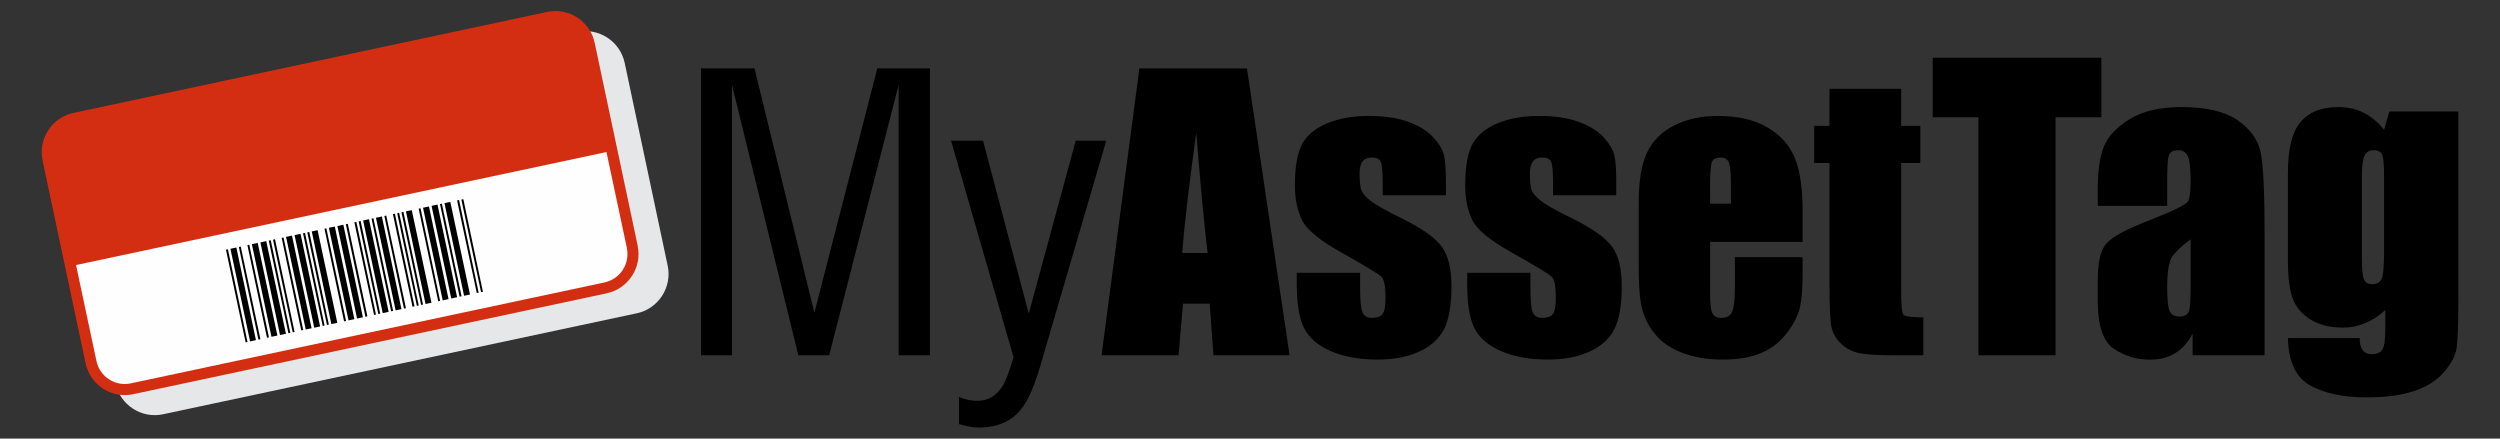
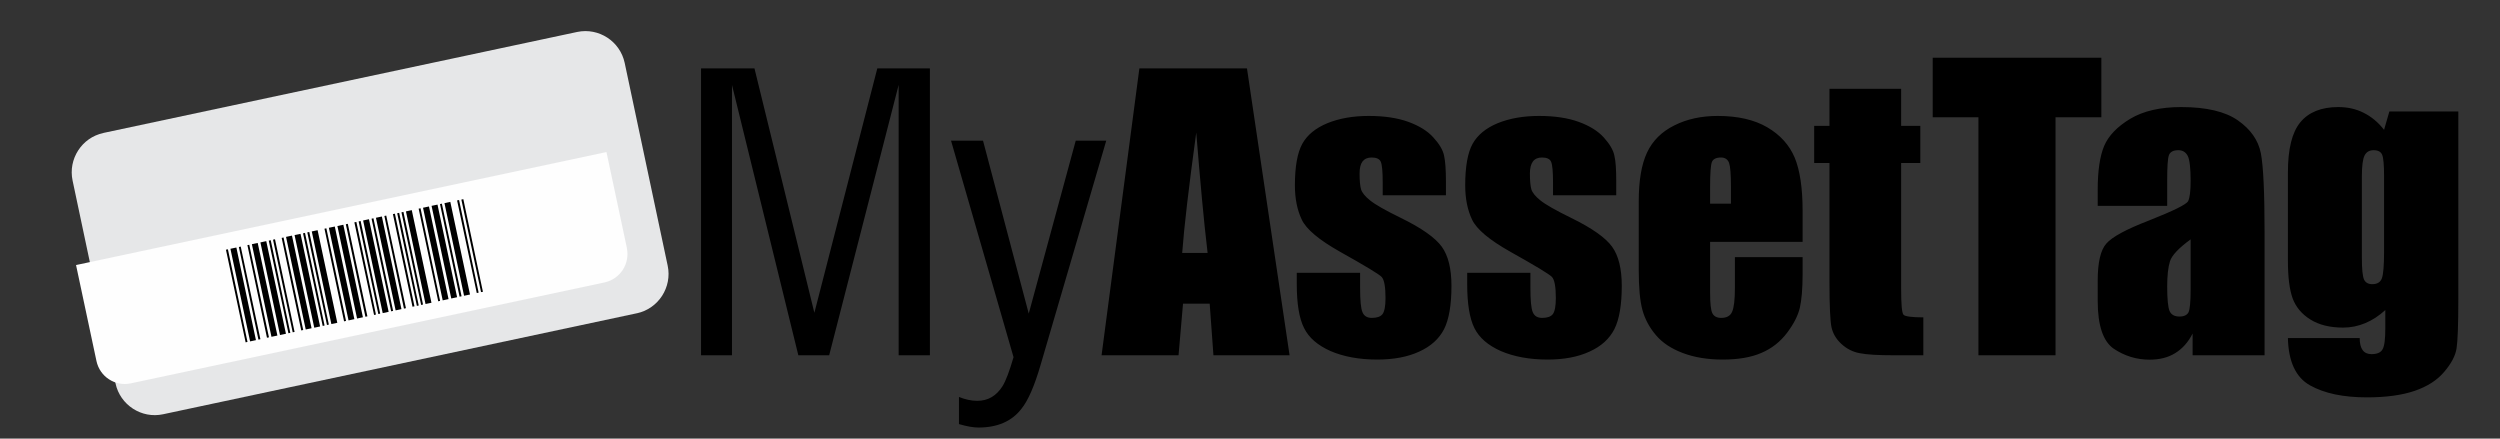
<svg xmlns="http://www.w3.org/2000/svg" width="171" height="30" viewBox="0 0 171 30" fill="none">
  <rect x="0" y="0" width="171" height="30" fill="#333333" stroke="none" />
  <g clip-path="url(#clip0_5836_2330)">
    <path d="M7.074 9.093L39.479 2.186C40.22 2.029 40.954 2.193 41.538 2.572C42.13 2.958 42.571 3.565 42.728 4.301L45.671 18.179C45.827 18.915 45.663 19.651 45.286 20.236C44.901 20.829 44.295 21.272 43.562 21.429H43.554L11.15 28.336C10.416 28.493 9.682 28.336 9.091 27.951C8.507 27.572 8.058 26.965 7.901 26.222L4.965 12.351C4.809 11.615 4.965 10.879 5.35 10.286C5.728 9.701 6.326 9.258 7.06 9.101L7.074 9.093Z" fill="#E6E7E8" />
-     <path d="M5.03 7.722L37.434 0.815C38.168 0.658 38.902 0.822 39.486 1.201C40.078 1.587 40.52 2.194 40.676 2.929L43.619 16.808C43.619 16.815 43.619 16.822 43.619 16.829C43.769 17.558 43.612 18.287 43.234 18.865C42.849 19.458 42.244 19.901 41.51 20.058H41.503V20.065H41.489L9.098 26.965C8.364 27.122 7.63 26.965 7.039 26.579C6.455 26.201 6.013 25.594 5.856 24.851L2.914 10.987V10.979V10.972C2.757 10.237 2.914 9.501 3.298 8.915C3.676 8.329 4.275 7.887 5.008 7.729C5.016 7.729 5.023 7.722 5.03 7.722Z" fill="#D42E12" />
    <path d="M41.482 10.4L5.201 18.129L6.598 24.693C6.712 25.229 7.032 25.672 7.453 25.943C7.88 26.222 8.407 26.336 8.942 26.222L41.332 19.322C41.339 19.315 41.346 19.315 41.361 19.315C41.888 19.2 42.322 18.879 42.6 18.457C42.871 18.036 42.985 17.508 42.878 16.979C42.878 16.972 42.878 16.965 42.878 16.957L41.482 10.4Z" fill="#FEFEFE" />
    <path d="M17.228 16.702L17.627 16.616L18.974 22.952L18.568 23.037L17.228 16.702ZM15.454 17.08L15.589 17.052L16.929 23.387L16.801 23.416L15.454 17.08ZM16.338 16.895L16.466 16.866L17.812 23.202L17.677 23.23L16.338 16.895ZM16.922 16.766L17.05 16.744L18.397 23.073L18.261 23.102L16.922 16.766ZM15.761 17.016L16.167 16.93L17.506 23.266L17.107 23.352L15.761 17.016ZM21.311 22.452L20.912 22.537L19.565 16.202L19.971 16.116L21.311 22.452ZM20.741 22.573L20.605 22.602L19.266 16.273L19.394 16.244L20.741 22.573ZM20.149 22.702L20.021 22.73L18.675 16.395L18.81 16.366L20.149 22.702ZM19.857 22.766L19.729 22.794L18.383 16.459L18.518 16.43L19.857 22.766ZM19.558 22.83L19.152 22.916L17.812 16.58L18.212 16.494L19.558 22.83ZM21.325 15.83L21.724 15.745L23.071 22.08L22.665 22.166L21.325 15.83ZM20.727 15.959L20.862 15.93L22.201 22.266L22.073 22.294L20.727 15.959ZM21.019 15.895L21.154 15.866L22.494 22.202L22.365 22.23L21.019 15.895ZM22.194 15.645L22.323 15.616L23.669 21.952L23.534 21.98L22.194 15.645ZM20.149 16.08L20.556 15.995L21.895 22.33L21.496 22.416L20.149 16.08ZM23.078 15.459L23.484 15.373L24.823 21.702L24.424 21.787L23.078 15.459ZM24.531 15.145L24.667 15.116L26.006 21.452L25.878 21.48L24.531 15.145ZM23.655 15.337L23.79 15.309L25.13 21.637L24.994 21.666L23.655 15.337ZM24.239 15.209L24.375 15.18L25.714 21.516L25.586 21.544L24.239 15.209ZM22.494 15.58L22.9 15.495L24.239 21.83L23.84 21.916L22.494 15.58ZM25.714 14.895L26.12 14.809L27.46 21.145L27.061 21.23L25.714 14.895ZM25.415 14.959L25.543 14.93L26.89 21.266L26.754 21.294L25.415 14.959ZM26.875 14.645L27.011 14.616L28.35 20.952L28.215 20.98L26.875 14.645ZM26.291 14.773L26.419 14.745L27.766 21.08L27.631 21.109L26.291 14.773ZM24.838 15.08L25.237 14.995L26.583 21.33L26.177 21.416L24.838 15.08ZM28.935 14.209L29.341 14.123L30.68 20.459L30.281 20.544L28.935 14.209ZM27.168 14.587L27.303 14.559L28.642 20.895L28.514 20.923L27.168 14.587ZM27.46 14.523L27.595 14.495L28.935 20.83L28.806 20.859L27.46 14.523ZM28.635 14.273L28.764 14.245L30.103 20.58L29.975 20.609L28.635 14.273ZM27.766 14.459L28.165 14.373L29.512 20.709L29.106 20.794L27.766 14.459ZM30.402 13.895L30.801 13.809L32.148 20.145L31.742 20.23L30.402 13.895ZM30.096 13.959L30.224 13.93L31.571 20.266L31.436 20.294L30.096 13.959ZM31.557 13.652L31.692 13.623L33.032 19.959L32.903 19.98L31.557 13.652ZM31.265 13.709L31.4 13.68L32.739 20.016L32.611 20.044L31.265 13.709ZM29.519 14.08L29.925 13.995L31.265 20.33L30.866 20.416L29.519 14.08Z" fill="black" />
    <path d="M85.293 4.68L88.207 24.301H82.999L82.743 20.773H80.918L80.612 24.301H75.347L77.933 4.68H85.293ZM82.6 17.301C82.336 15.08 82.087 12.33 81.823 9.065C81.31 12.816 80.99 15.558 80.862 17.301H82.6ZM98.902 13.358H94.577V12.487C94.577 11.744 94.534 11.273 94.449 11.073C94.363 10.873 94.157 10.773 93.815 10.773C93.544 10.773 93.337 10.866 93.195 11.044C93.059 11.23 92.995 11.501 92.995 11.866C92.995 12.358 93.031 12.723 93.095 12.951C93.166 13.18 93.373 13.437 93.715 13.708C94.057 13.987 94.755 14.387 95.824 14.908C97.242 15.601 98.168 16.258 98.617 16.873C99.059 17.487 99.28 18.38 99.28 19.551C99.28 20.858 99.109 21.851 98.774 22.515C98.432 23.18 97.862 23.694 97.071 24.051C96.28 24.416 95.325 24.594 94.2 24.594C92.96 24.594 91.898 24.394 91.015 24.015C90.131 23.623 89.525 23.101 89.198 22.437C88.863 21.773 88.699 20.773 88.699 19.43V18.658H93.031V19.673C93.031 20.537 93.081 21.101 93.195 21.358C93.302 21.616 93.516 21.744 93.836 21.744C94.185 21.744 94.427 21.658 94.563 21.487C94.698 21.308 94.769 20.944 94.769 20.387C94.769 19.623 94.684 19.137 94.506 18.944C94.321 18.751 93.373 18.18 91.663 17.223C90.231 16.416 89.355 15.687 89.041 15.023C88.728 14.366 88.571 13.58 88.571 12.68C88.571 11.394 88.742 10.444 89.077 9.837C89.412 9.23 89.989 8.758 90.801 8.423C91.613 8.094 92.554 7.93 93.622 7.93C94.684 7.93 95.589 8.065 96.337 8.337C97.078 8.608 97.655 8.965 98.047 9.408C98.453 9.851 98.695 10.258 98.774 10.644C98.859 11.023 98.902 11.616 98.902 12.423V13.358ZM110.551 13.358H106.227V12.487C106.227 11.744 106.184 11.273 106.098 11.073C106.02 10.873 105.806 10.773 105.464 10.773C105.193 10.773 104.987 10.866 104.851 11.044C104.716 11.23 104.645 11.501 104.645 11.866C104.645 12.358 104.68 12.723 104.745 12.951C104.816 13.18 105.022 13.437 105.364 13.708C105.706 13.987 106.412 14.387 107.473 14.908C108.891 15.601 109.818 16.258 110.266 16.873C110.708 17.487 110.929 18.38 110.929 19.551C110.929 20.858 110.758 21.851 110.423 22.515C110.081 23.18 109.518 23.694 108.72 24.051C107.929 24.416 106.975 24.594 105.849 24.594C104.616 24.594 103.548 24.394 102.664 24.015C101.781 23.623 101.175 23.101 100.847 22.437C100.519 21.773 100.356 20.773 100.356 19.43V18.658H104.68V19.673C104.68 20.537 104.73 21.101 104.844 21.358C104.951 21.616 105.165 21.744 105.486 21.744C105.835 21.744 106.077 21.658 106.212 21.487C106.348 21.308 106.419 20.944 106.419 20.387C106.419 19.623 106.333 19.137 106.155 18.944C105.97 18.751 105.022 18.18 103.312 17.223C101.88 16.416 101.004 15.687 100.69 15.023C100.377 14.366 100.22 13.58 100.22 12.68C100.22 11.394 100.391 10.444 100.726 9.837C101.068 9.23 101.638 8.758 102.45 8.423C103.263 8.094 104.203 7.93 105.272 7.93C106.333 7.93 107.238 8.065 107.986 8.337C108.735 8.608 109.305 8.965 109.704 9.408C110.103 9.851 110.345 10.258 110.423 10.644C110.516 11.023 110.551 11.616 110.551 12.423V13.358ZM123.298 16.544H116.971V20.023C116.971 20.751 117.021 21.223 117.128 21.43C117.235 21.637 117.434 21.744 117.733 21.744C118.104 21.744 118.353 21.608 118.474 21.33C118.603 21.044 118.667 20.508 118.667 19.708V17.587H123.298V18.773C123.298 19.765 123.227 20.537 123.106 21.066C122.977 21.601 122.685 22.166 122.229 22.773C121.766 23.38 121.189 23.837 120.484 24.137C119.778 24.444 118.895 24.594 117.826 24.594C116.8 24.594 115.888 24.444 115.097 24.144C114.306 23.844 113.694 23.437 113.259 22.916C112.817 22.394 112.511 21.823 112.34 21.194C112.169 20.566 112.09 19.658 112.09 18.458V13.773C112.09 12.366 112.276 11.251 112.653 10.444C113.031 9.63 113.658 9.008 114.52 8.58C115.382 8.144 116.373 7.93 117.491 7.93C118.859 7.93 119.992 8.187 120.883 8.708C121.773 9.23 122.393 9.923 122.757 10.78C123.113 11.644 123.298 12.851 123.298 14.408V16.544ZM118.396 13.93V12.751C118.396 11.923 118.353 11.38 118.268 11.137C118.175 10.901 117.99 10.773 117.719 10.773C117.384 10.773 117.171 10.88 117.092 11.087C117.014 11.294 116.971 11.844 116.971 12.751V13.93H118.396ZM130.038 6.073V8.608H131.349V11.151H130.038V19.758C130.038 20.816 130.088 21.408 130.202 21.53C130.309 21.644 130.765 21.708 131.556 21.708V24.301H129.589C128.478 24.301 127.687 24.258 127.203 24.158C126.732 24.073 126.312 23.858 125.949 23.523C125.585 23.187 125.364 22.801 125.272 22.373C125.186 21.937 125.136 20.923 125.136 19.323V11.151H124.089V8.608H125.136V6.073H130.038ZM143.733 3.951V8.023H140.598V24.301H135.325V8.023H132.197V3.951H143.733ZM148.236 14.08H143.483V12.966C143.483 11.68 143.633 10.68 143.925 9.98C144.224 9.28 144.823 8.658 145.713 8.123C146.611 7.587 147.772 7.323 149.197 7.323C150.915 7.323 152.204 7.63 153.066 8.23C153.943 8.844 154.463 9.587 154.641 10.473C154.812 11.351 154.897 13.173 154.897 15.93V24.301H149.974V22.816C149.668 23.416 149.269 23.858 148.777 24.158C148.293 24.458 147.708 24.601 147.031 24.601C146.141 24.601 145.329 24.351 144.588 23.858C143.854 23.358 143.483 22.265 143.483 20.58V19.208C143.483 17.958 143.676 17.108 144.075 16.658C144.466 16.208 145.435 15.68 146.996 15.08C148.656 14.423 149.547 13.987 149.668 13.758C149.782 13.53 149.839 13.073 149.839 12.373C149.839 11.508 149.775 10.937 149.646 10.673C149.511 10.408 149.297 10.273 148.998 10.273C148.656 10.273 148.442 10.387 148.357 10.608C148.271 10.83 148.236 11.408 148.236 12.337V14.08ZM149.839 16.373C149.026 16.965 148.556 17.465 148.428 17.866C148.3 18.273 148.236 18.851 148.236 19.601C148.236 20.465 148.293 21.023 148.399 21.273C148.513 21.53 148.741 21.651 149.076 21.651C149.39 21.651 149.596 21.551 149.696 21.358C149.789 21.158 149.839 20.637 149.839 19.801V16.373ZM168.15 7.623V20.465C168.15 22.201 168.107 23.323 168.029 23.83C167.95 24.337 167.665 24.873 167.181 25.437C166.704 26.008 166.027 26.437 165.157 26.737C164.295 27.03 163.205 27.18 161.894 27.18C160.284 27.18 158.987 26.908 158.004 26.358C157.028 25.808 156.529 24.73 156.493 23.123H161.403C161.403 23.858 161.673 24.223 162.208 24.223C162.592 24.223 162.849 24.116 162.97 23.887C163.098 23.666 163.155 23.187 163.155 22.465V21.208C162.728 21.601 162.265 21.901 161.787 22.101C161.303 22.301 160.804 22.408 160.277 22.408C159.365 22.408 158.617 22.223 158.025 21.851C157.441 21.487 157.035 21.001 156.814 20.401C156.6 19.801 156.493 18.951 156.493 17.844V11.787C156.493 10.201 156.771 9.058 157.341 8.365C157.911 7.673 158.781 7.323 159.935 7.323C160.576 7.323 161.153 7.451 161.673 7.715C162.193 7.973 162.664 8.358 163.07 8.88L163.433 7.623H168.15ZM163.07 12.051C163.07 11.287 163.027 10.801 162.942 10.594C162.856 10.38 162.657 10.273 162.357 10.273C162.065 10.273 161.859 10.394 161.737 10.637C161.616 10.873 161.552 11.344 161.552 12.051V17.651C161.552 18.401 161.602 18.887 161.695 19.108C161.787 19.323 161.98 19.437 162.265 19.437C162.607 19.437 162.82 19.301 162.92 19.037C163.02 18.765 163.07 18.158 163.07 17.215V12.051ZM75.667 9.623L71.179 24.951C70.758 26.401 70.317 27.416 69.846 27.987C69.191 28.823 68.215 29.244 66.925 29.244C66.576 29.244 66.134 29.166 65.593 29.008V27.151C66.013 27.323 66.433 27.416 66.847 27.416C67.581 27.416 68.15 27.08 68.571 26.416C68.799 26.051 69.048 25.387 69.326 24.43L65.051 9.623H67.239L70.366 21.451L73.58 9.623H75.667ZM63.605 24.301H61.467V5.808L56.715 24.301H54.606L50.067 5.808V24.301H47.951V4.68H51.606L55.703 21.394L60.007 4.68H63.605V24.301Z" fill="black" />
  </g>
  <defs>
    <clipPath id="clip0_5836_2330">
      <rect width="171" height="30" fill="white" />
    </clipPath>
  </defs>
</svg>